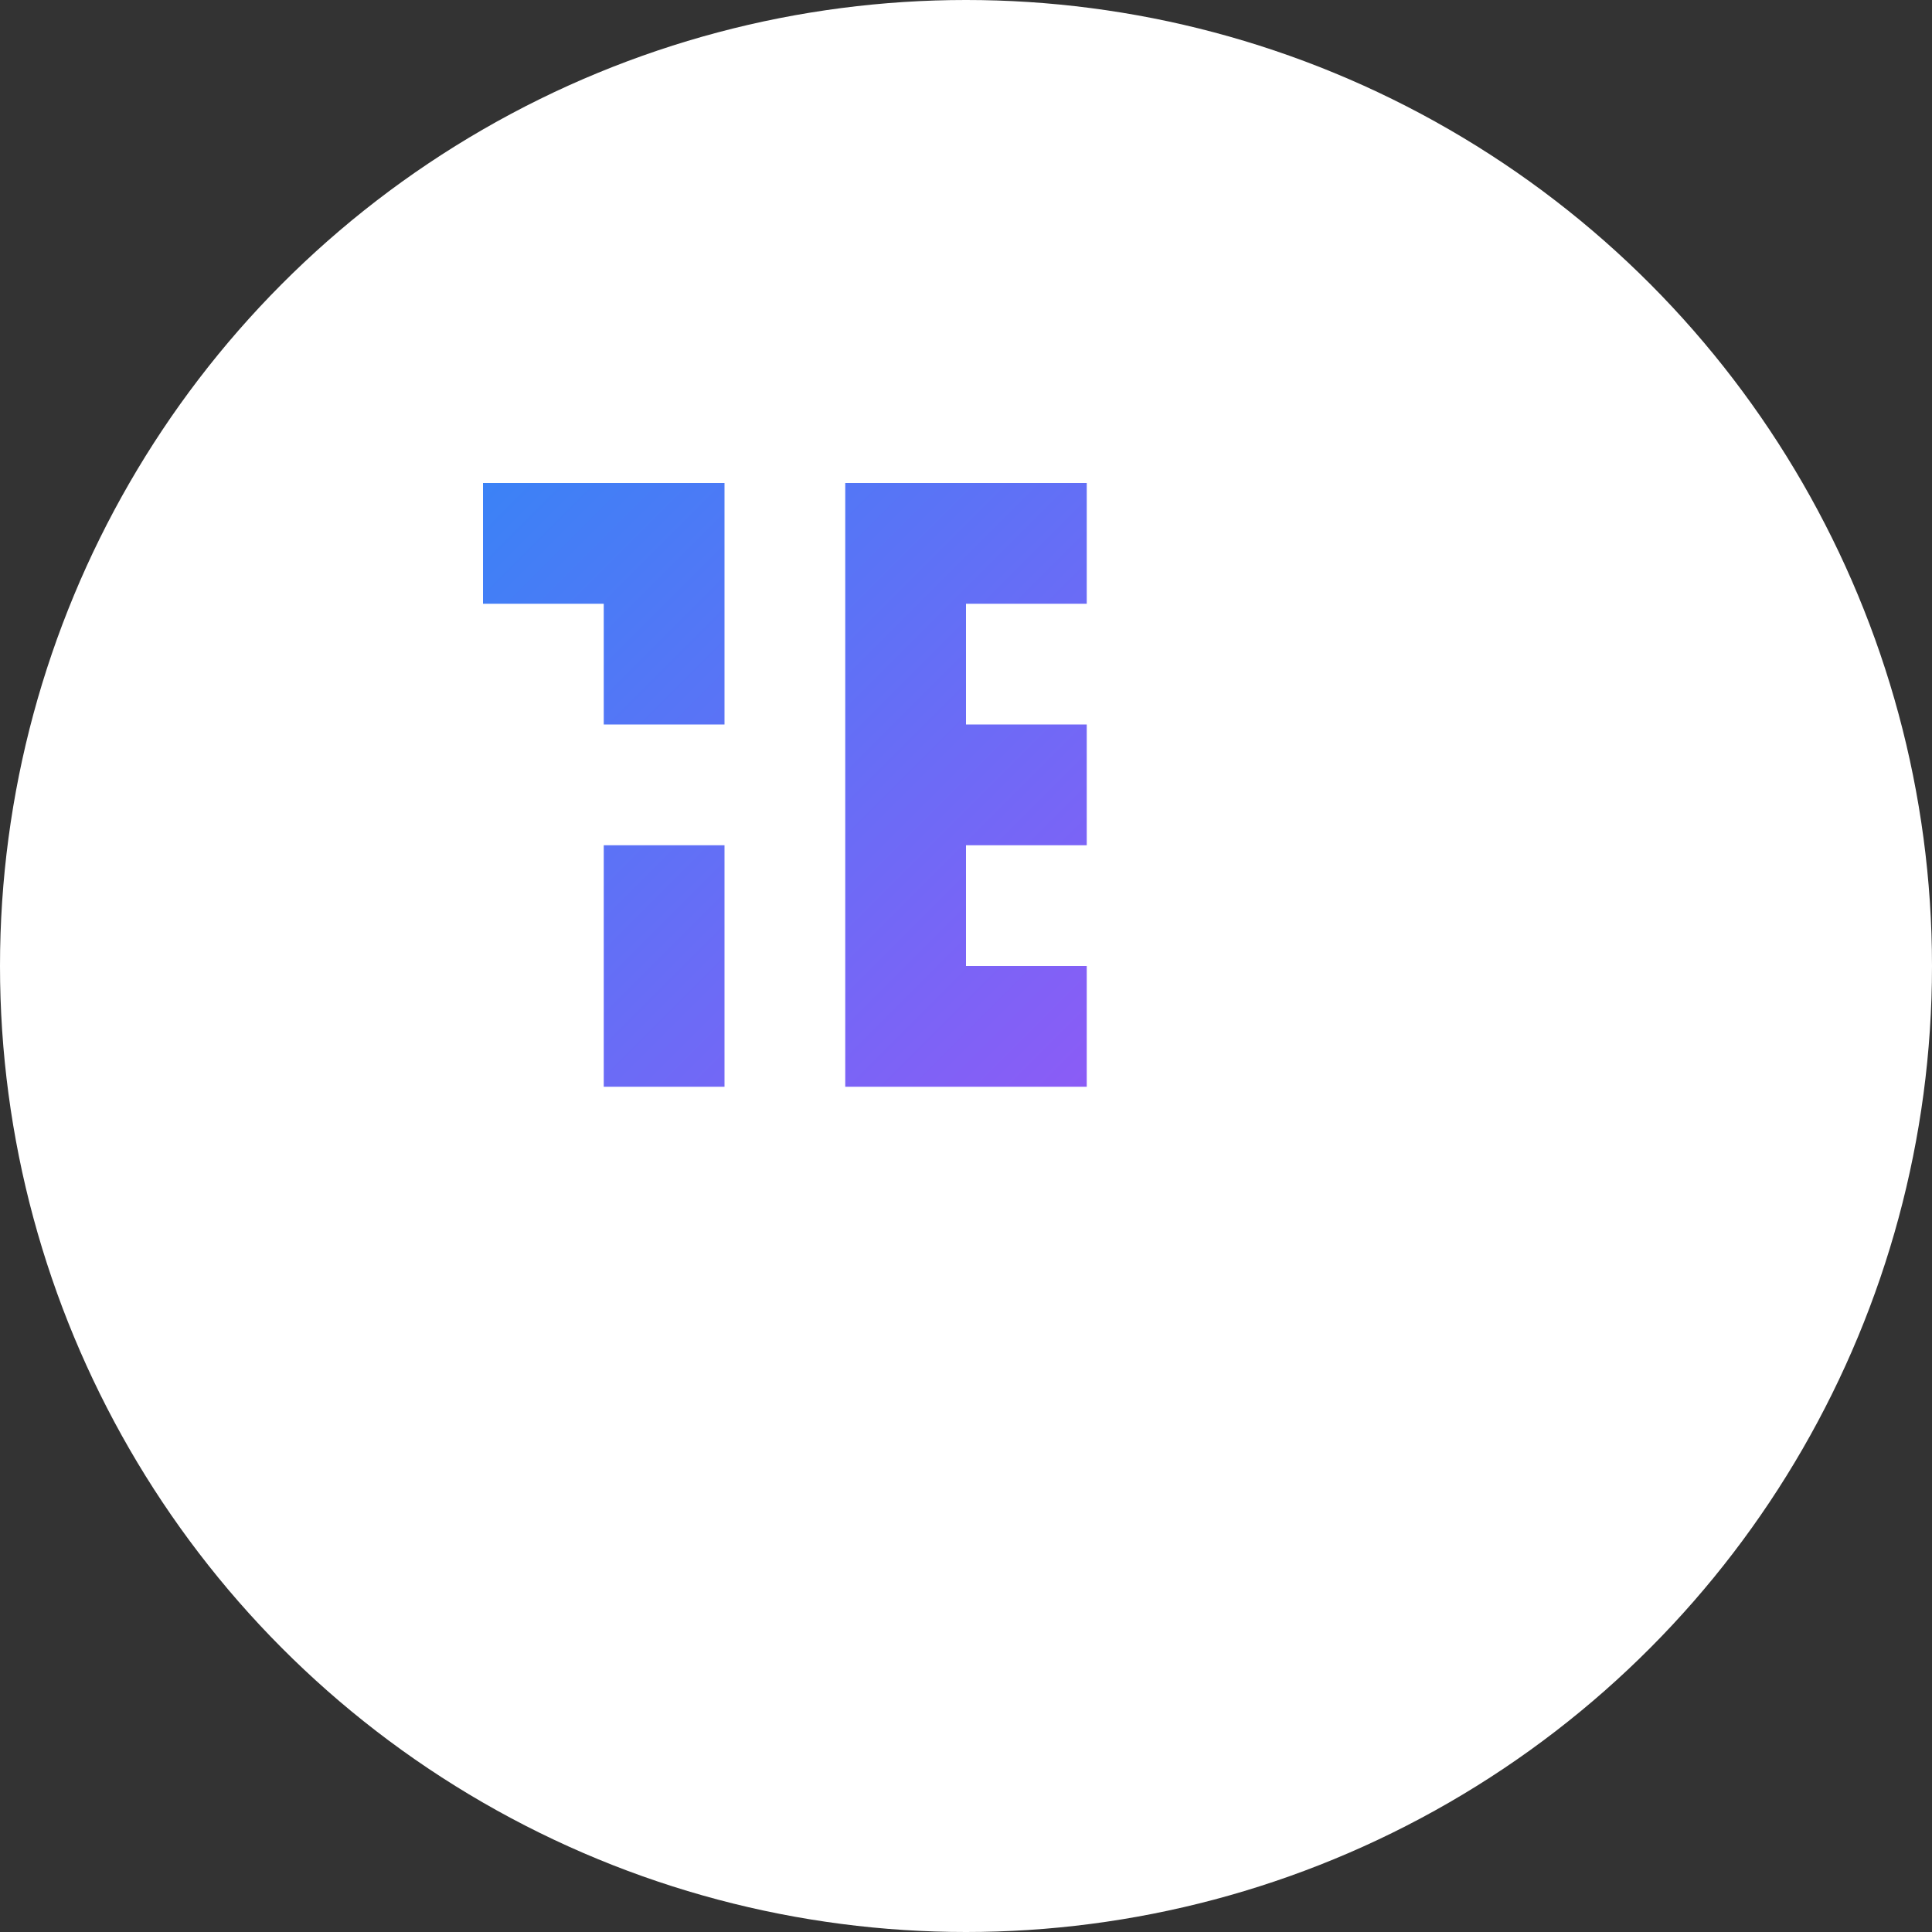
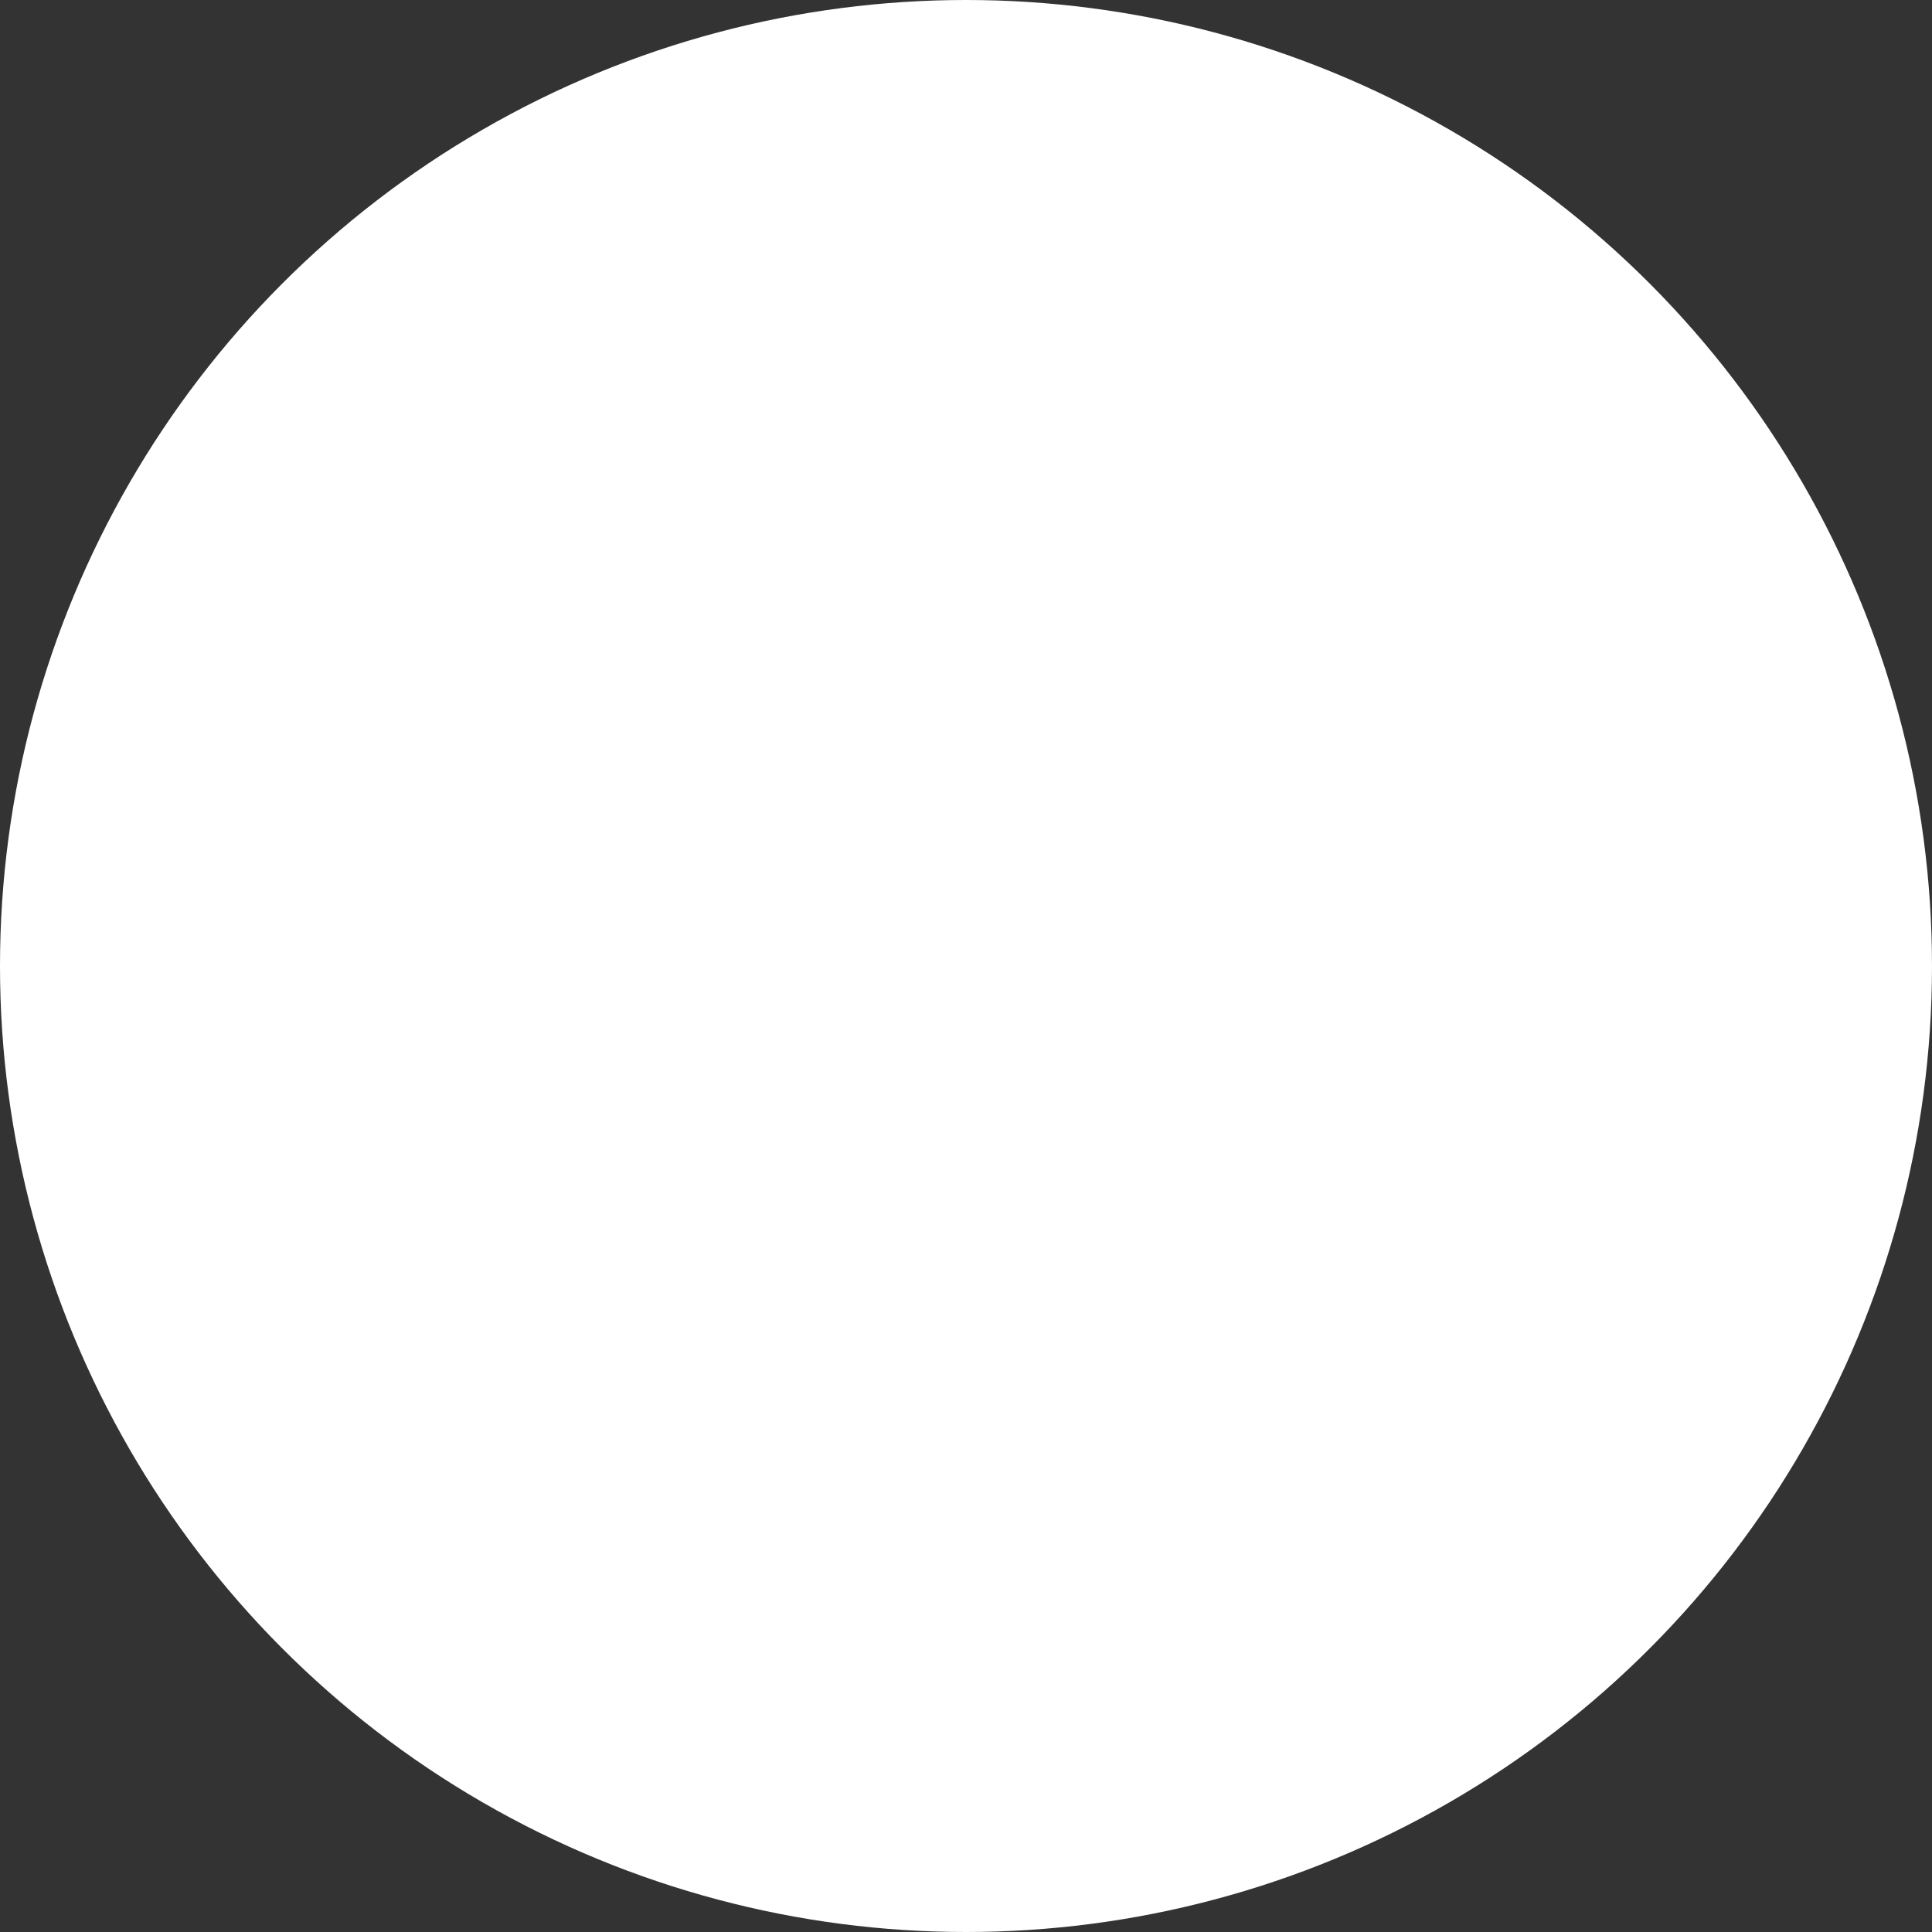
<svg xmlns="http://www.w3.org/2000/svg" width="32" height="32" viewBox="0 0 32 32">
  <rect x="0" y="0" width="32" height="32" fill="#333333" stroke="none" />
  <circle cx="16" cy="16" r="16" fill="white" />
-   <path d="M8 8 L12 8 L12 12 L10 12 L10 10 L8 10 Z M10 14 L12 14 L12 18 L10 18 Z M14 8 L18 8 L18 10 L16 10 L16 12 L18 12 L18 14 L16 14 L16 16 L18 16 L18 18 L14 18 Z" fill="url(#gradient)" />
  <defs>
    <linearGradient id="gradient" x1="0%" y1="0%" x2="100%" y2="100%">
      <stop offset="0%" style="stop-color:#3B82F6;stop-opacity:1" />
      <stop offset="100%" style="stop-color:#8B5CF6;stop-opacity:1" />
    </linearGradient>
  </defs>
</svg>